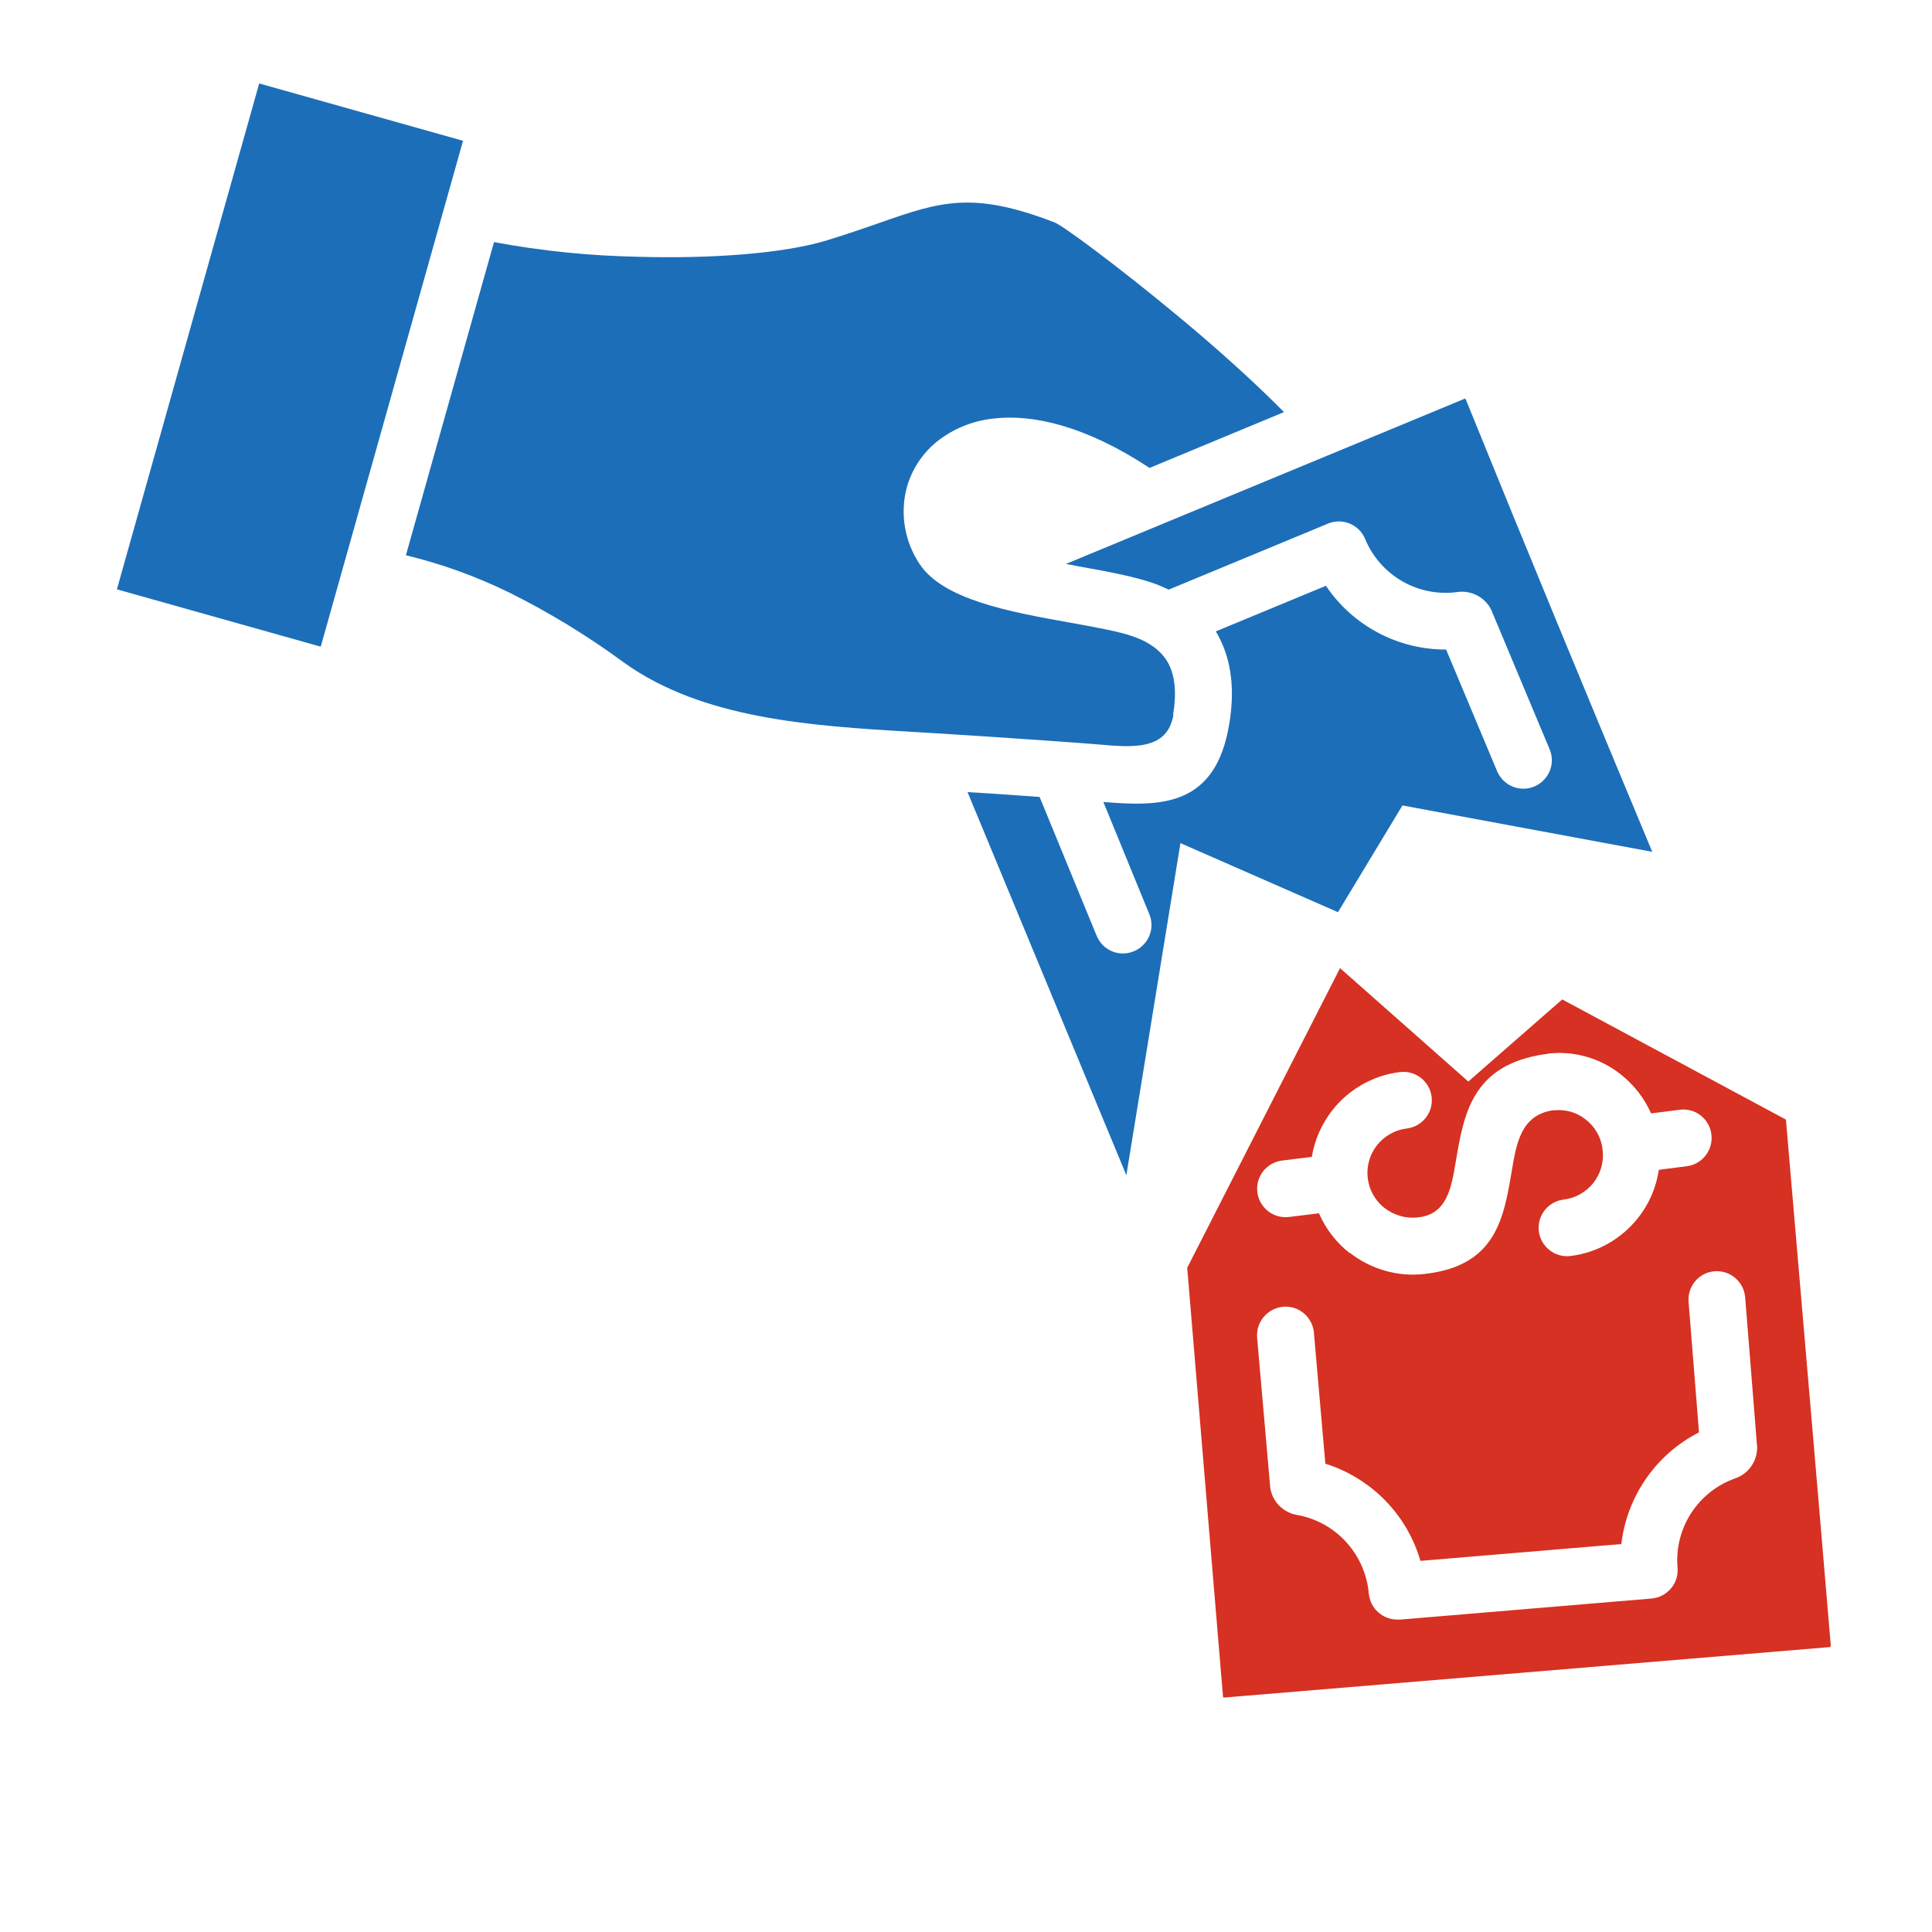
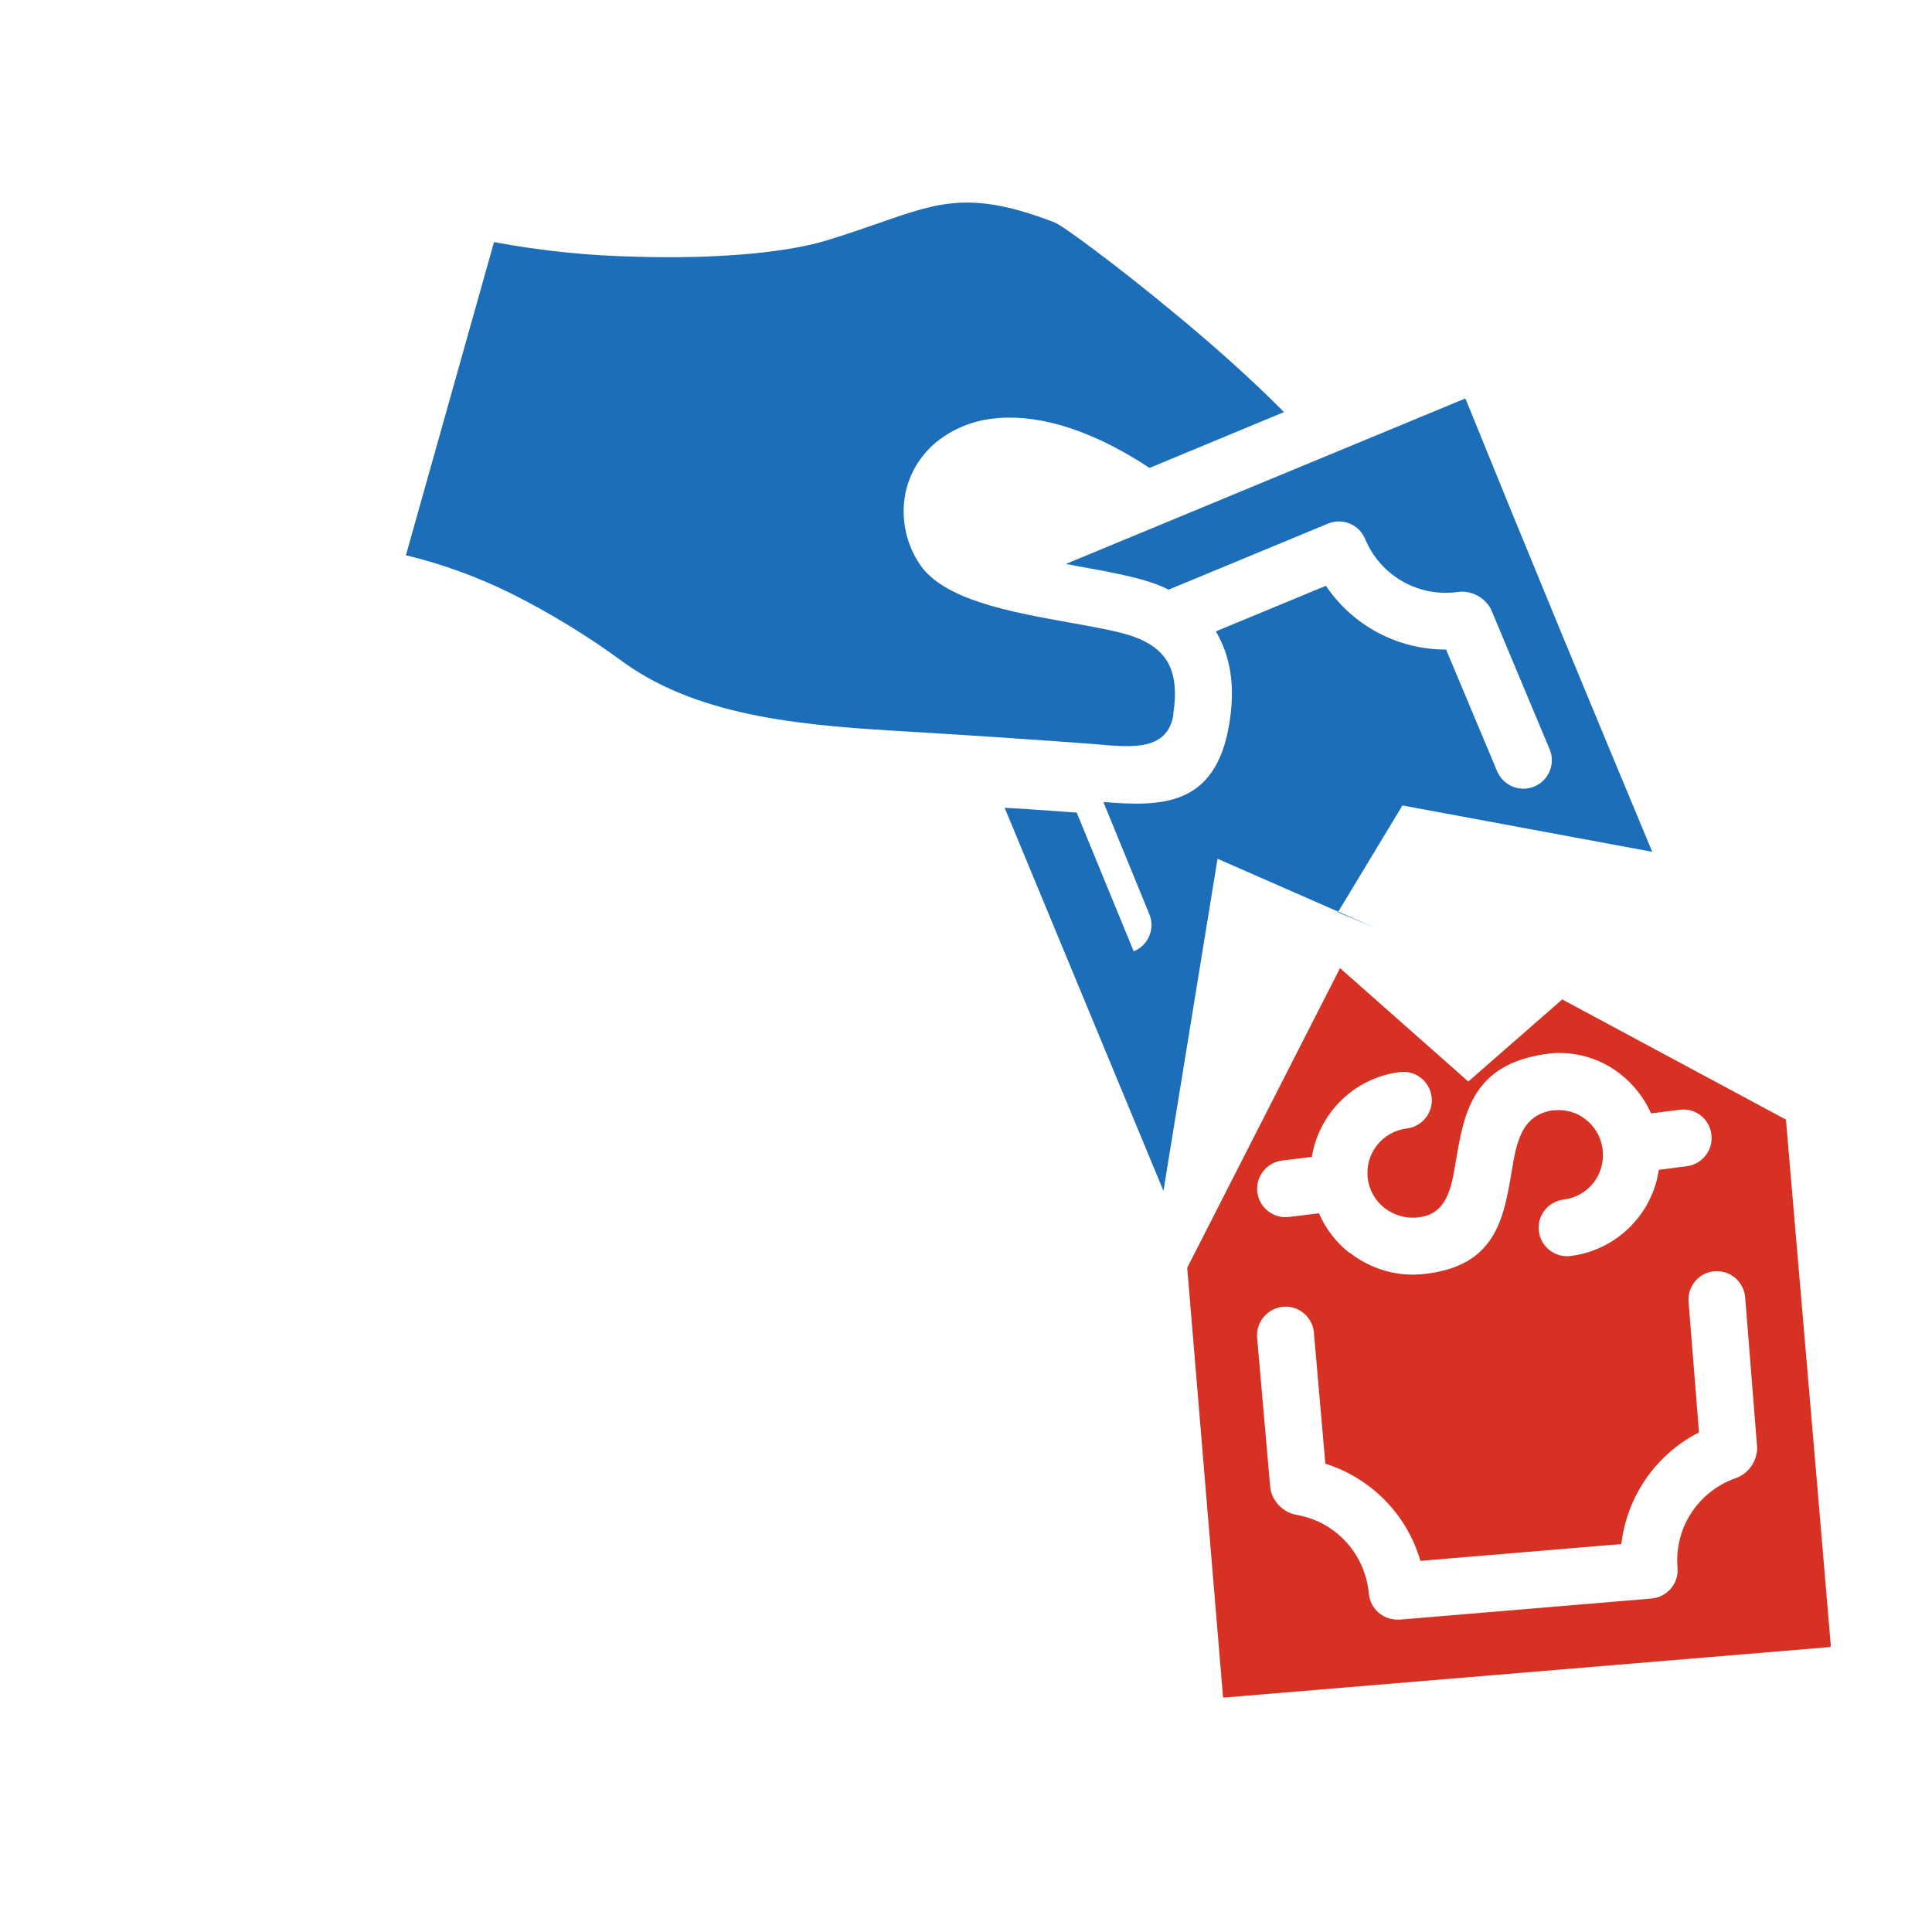
<svg xmlns="http://www.w3.org/2000/svg" viewBox="0 0 100 100">
  <defs>
    <style> .cls-1 { fill: #1c6eb8; mix-blend-mode: multiply; } .cls-2 { isolation: isolate; } .cls-3 { fill: #d63122; } </style>
  </defs>
  <g class="cls-2">
    <g id="Layer_1">
      <g>
        <path class="cls-1" d="M60.72,36.99c.18-1.08.11-1.99-.25-2.66h0c-.32-.59-.9-1.06-1.8-1.38-.75-.27-2-.49-3.33-.73-3.07-.55-6.54-1.18-7.75-3.04-.77-1.16-1.01-2.59-.66-3.93.26-.94.8-1.77,1.56-2.39.83-.66,1.83-1.07,2.88-1.19,2.06-.26,4.83.37,8.13,2.55l6.96-2.89c-1.66-1.68-3.62-3.42-5.49-4.97-3.19-2.65-5.96-4.68-6.37-4.84-4.27-1.66-5.97-1.07-9.06.01-.78.27-1.63.57-2.74.91-2.25.69-6.04.96-9.79.85-2.5-.05-4.99-.3-7.44-.76h0s-4.56,16.21-4.56,16.21c1.87.45,3.68,1.11,5.41,1.96,2.06,1.03,4.02,2.23,5.87,3.59,4.09,2.94,9.74,3.28,14.89,3.59l1.03.06c1.2.07,2.65.17,4.3.28,1.54.1,2.72.19,3.55.25l.76.06c1.83.16,3.61.32,3.92-1.55Z" />
-         <path class="cls-1" d="M69.25,47.22l3.34-5.53,12.93,2.4c-3.25-7.79-6.48-15.59-9.64-23.39-.01-.03-.03-.05-.05-.07l-20.66,8.56.69.13c1.45.26,2.8.51,3.79.85.29.1.57.22.84.35l8.25-3.42c.75-.31,1.61.05,1.92.8.79,1.9,2.76,3.03,4.8,2.74h0c.71-.09,1.4.28,1.72.91l3.01,7.19c.34.74.01,1.61-.73,1.95s-1.61.01-1.95-.73c-.01-.03-.03-.06-.04-.09l-2.62-6.25c-2.49.01-4.83-1.23-6.22-3.3l-5.7,2.36c.05.08.1.17.14.25h0c.69,1.29.84,2.82.56,4.52-.7,4.3-3.51,4.31-6.52,4.06l2.38,5.81c.31.75-.05,1.61-.81,1.92s-1.61-.05-1.92-.81l-2.95-7.18c-.53-.04-1.04-.07-1.54-.11-.56-.04-1.29-.09-2.19-.14l8.22,19.83,2.8-17.19,8.12,3.56Z" />
-         <rect class="cls-1" x="1.41" y="13.41" width="27.2" height="10.96" transform="translate(-7.24 28.23) rotate(-74.29)" />
+         <path class="cls-1" d="M69.25,47.22l3.34-5.53,12.93,2.4c-3.25-7.79-6.48-15.59-9.64-23.39-.01-.03-.03-.05-.05-.07l-20.66,8.56.69.13c1.45.26,2.8.51,3.79.85.29.1.57.22.84.35l8.25-3.42c.75-.31,1.61.05,1.92.8.79,1.9,2.76,3.03,4.8,2.74h0c.71-.09,1.4.28,1.72.91l3.01,7.19c.34.74.01,1.61-.73,1.95s-1.61.01-1.95-.73c-.01-.03-.03-.06-.04-.09l-2.62-6.25c-2.49.01-4.83-1.23-6.22-3.3l-5.7,2.36c.05.08.1.17.14.25h0c.69,1.29.84,2.82.56,4.52-.7,4.3-3.51,4.31-6.52,4.06l2.38,5.81c.31.75-.05,1.61-.81,1.92l-2.95-7.18c-.53-.04-1.04-.07-1.54-.11-.56-.04-1.29-.09-2.19-.14l8.22,19.83,2.8-17.19,8.12,3.56Z" />
      </g>
      <path class="cls-3" d="M63.31,87.87l31.43-2.62s.02-.06.02-.09c-.76-9.06-1.55-18.14-2.32-27.21l-11.58-6.22-4.86,4.25-6.64-5.87-7.91,15.51,1.85,22.17s.01.06.03.08ZM69.86,64.86h0c-.69-.54-1.24-1.25-1.59-2.06l-1.55.19c-.81.1-1.54-.48-1.64-1.28-.1-.81.48-1.54,1.28-1.64l1.54-.19c.14-.88.51-1.7,1.05-2.4h0c.86-1.1,2.12-1.82,3.51-1.99h0c.81-.1,1.54.48,1.64,1.28.1.81-.48,1.54-1.28,1.64-.61.07-1.17.39-1.55.87h0c-.79,1.01-.61,2.47.4,3.25h0c.5.38,1.12.56,1.74.48,1.48-.16,1.71-1.51,1.94-2.88.42-2.48.84-5.02,4.63-5.57h.1s.01-.02.01-.02c1.36-.17,2.73.22,3.8,1.07.68.54,1.22,1.23,1.57,2.02l1.49-.19c.8-.1,1.52.46,1.63,1.26.11.8-.45,1.55-1.25,1.66l-1.47.19c-.13.9-.5,1.76-1.06,2.47h0c-.86,1.1-2.12,1.82-3.51,1.99-.81.1-1.54-.48-1.64-1.28-.1-.81.48-1.54,1.28-1.64.61-.07,1.17-.39,1.55-.87h0c.38-.49.55-1.11.47-1.72h0s-.01-.08-.01-.08c-.09-.59-.4-1.12-.87-1.48-.46-.37-1.05-.53-1.63-.47h0s-.07,0-.07,0c-1.64.25-1.88,1.7-2.12,3.13-.42,2.49-.83,4.93-4.52,5.34-1.38.16-2.77-.24-3.87-1.1ZM70.84,82.49v-.1c-.22-2.01-1.74-3.64-3.73-3.98-.7-.13-1.25-.69-1.36-1.39l-.68-7.76c-.08-.81.51-1.53,1.32-1.62s1.53.51,1.62,1.32c0,.02,0,.03,0,.05l.59,6.75c2.38.75,4.23,2.64,4.92,5.03l10.4-.87c.29-2.48,1.8-4.65,4.02-5.78l-.54-6.76c-.06-.81.54-1.52,1.35-1.58.81-.06,1.51.54,1.58,1.35l.62,7.77c0,.71-.44,1.35-1.11,1.59-1.95.68-3.19,2.59-3.01,4.64.07.81-.54,1.52-1.35,1.59l-13.01,1.09h0s-.14,0-.14,0c-.77,0-1.41-.58-1.48-1.35Z" />
    </g>
  </g>
</svg>